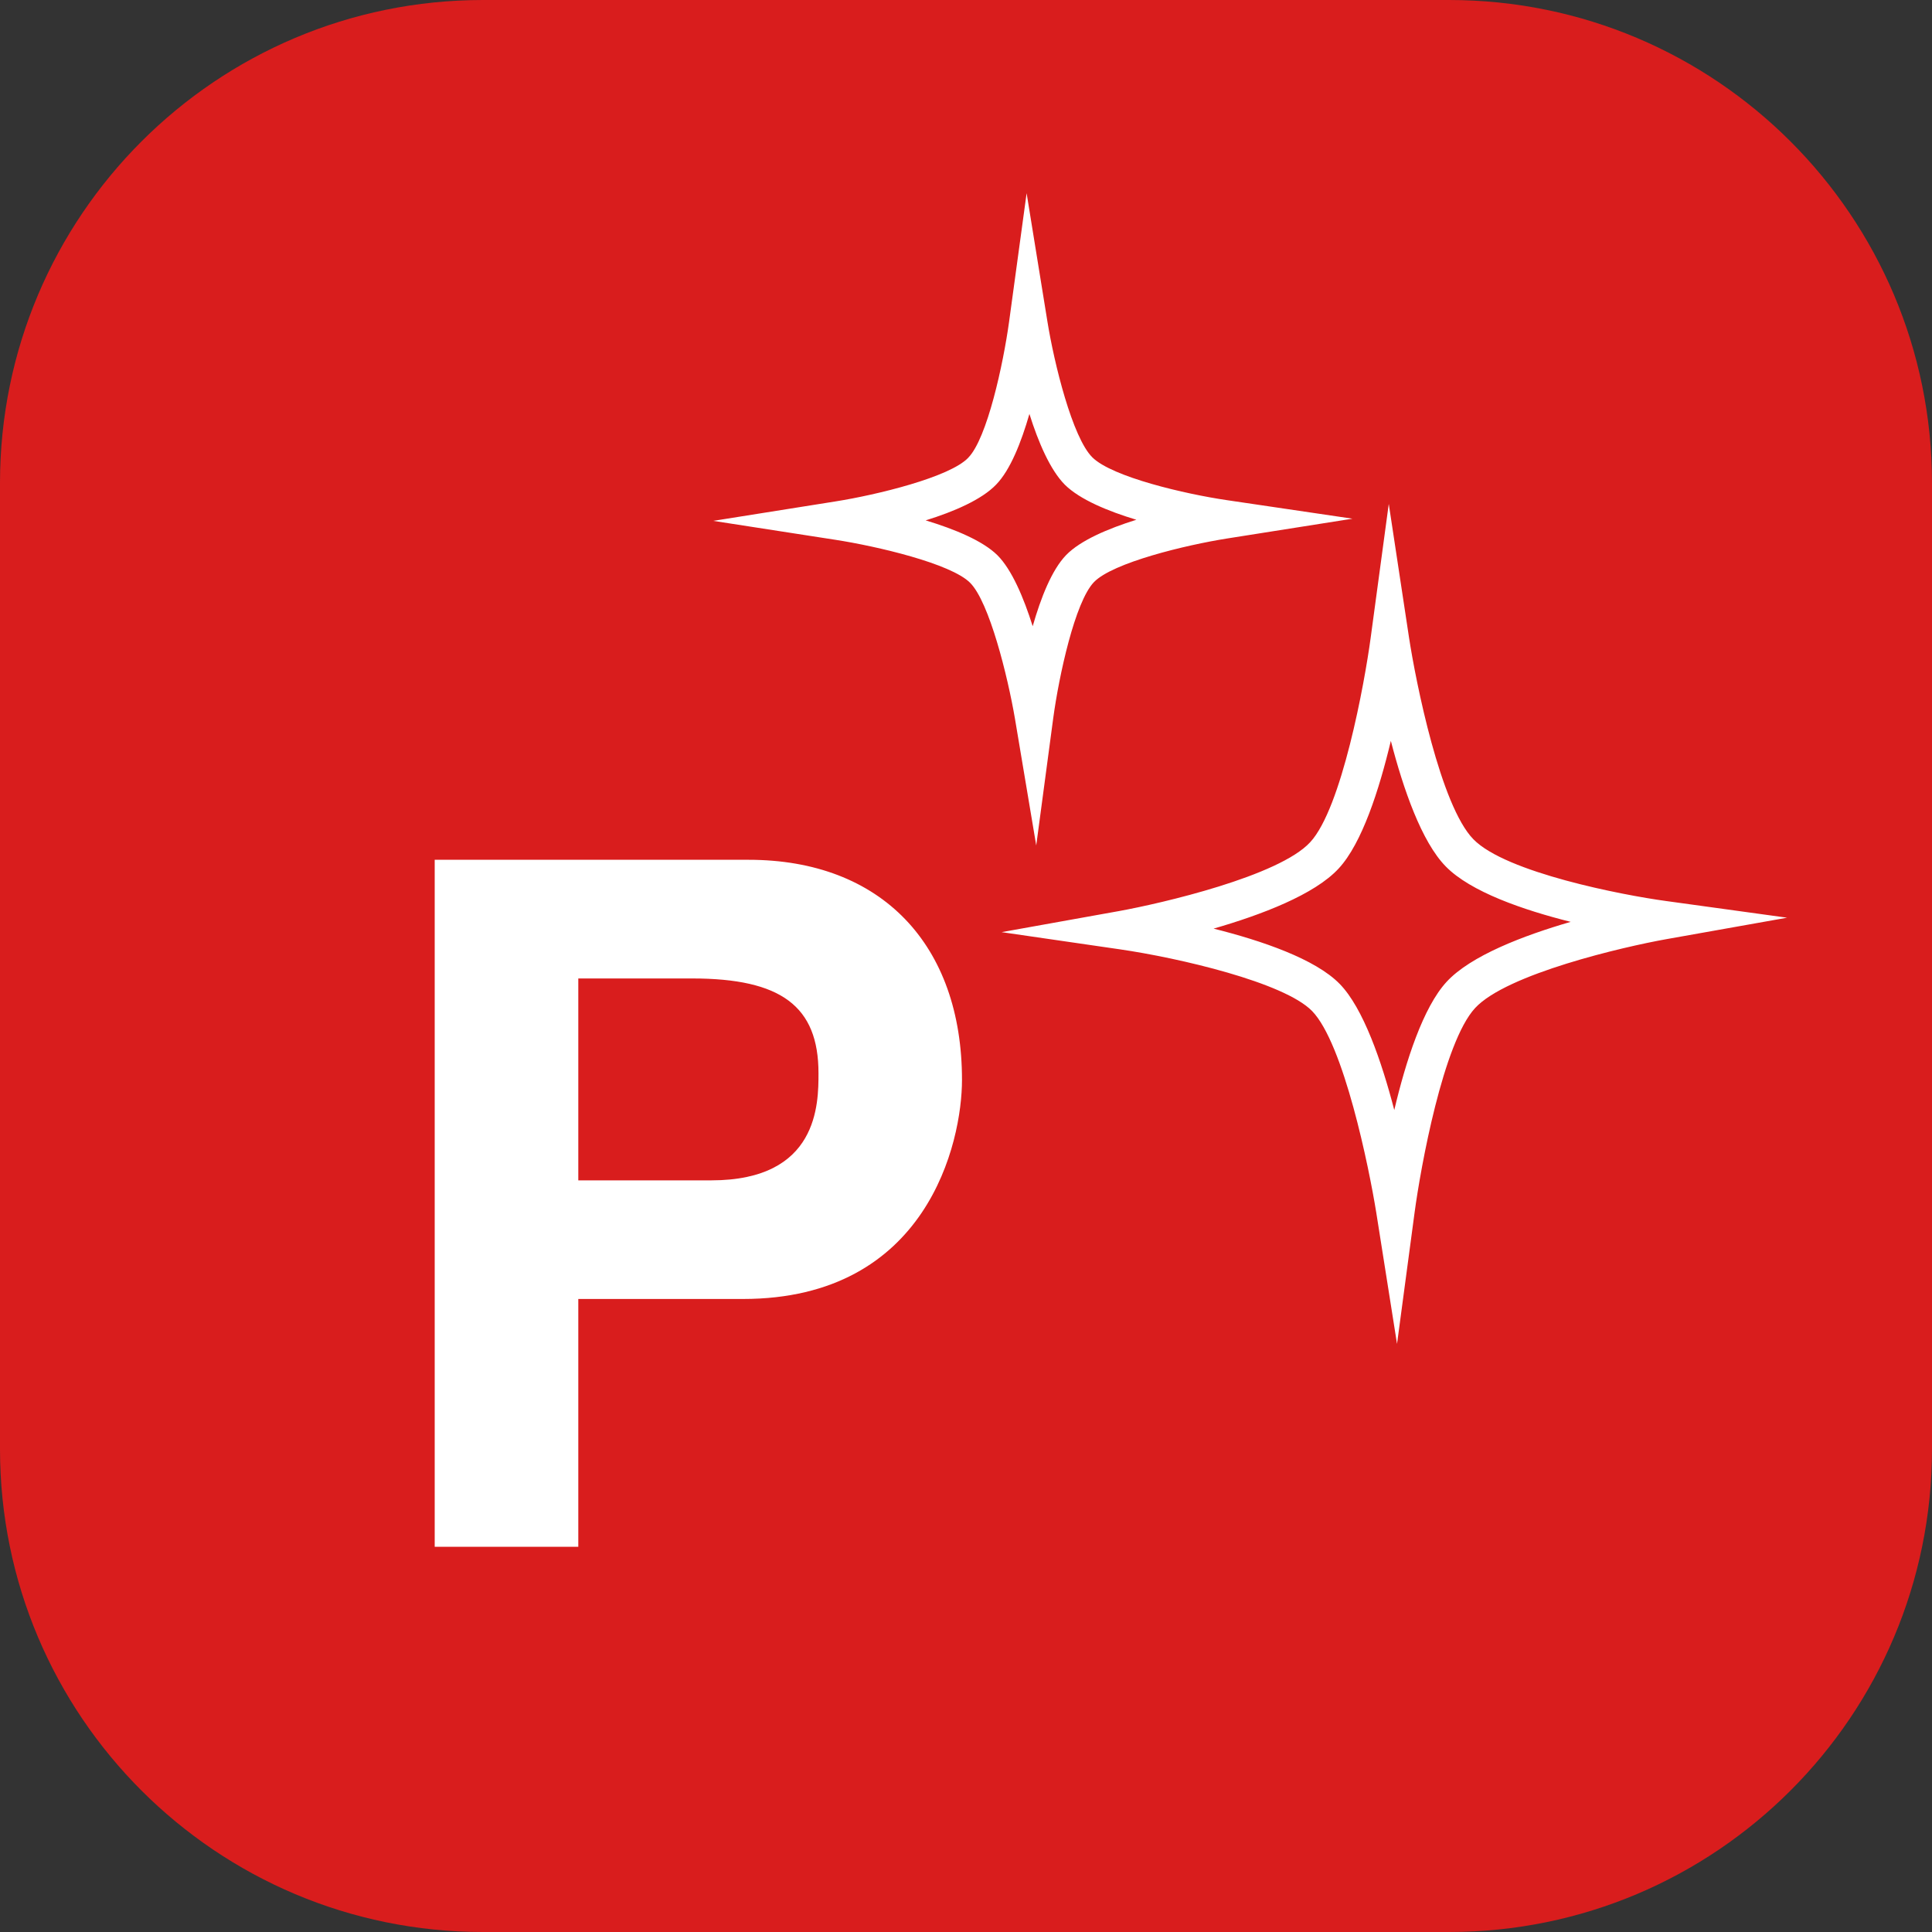
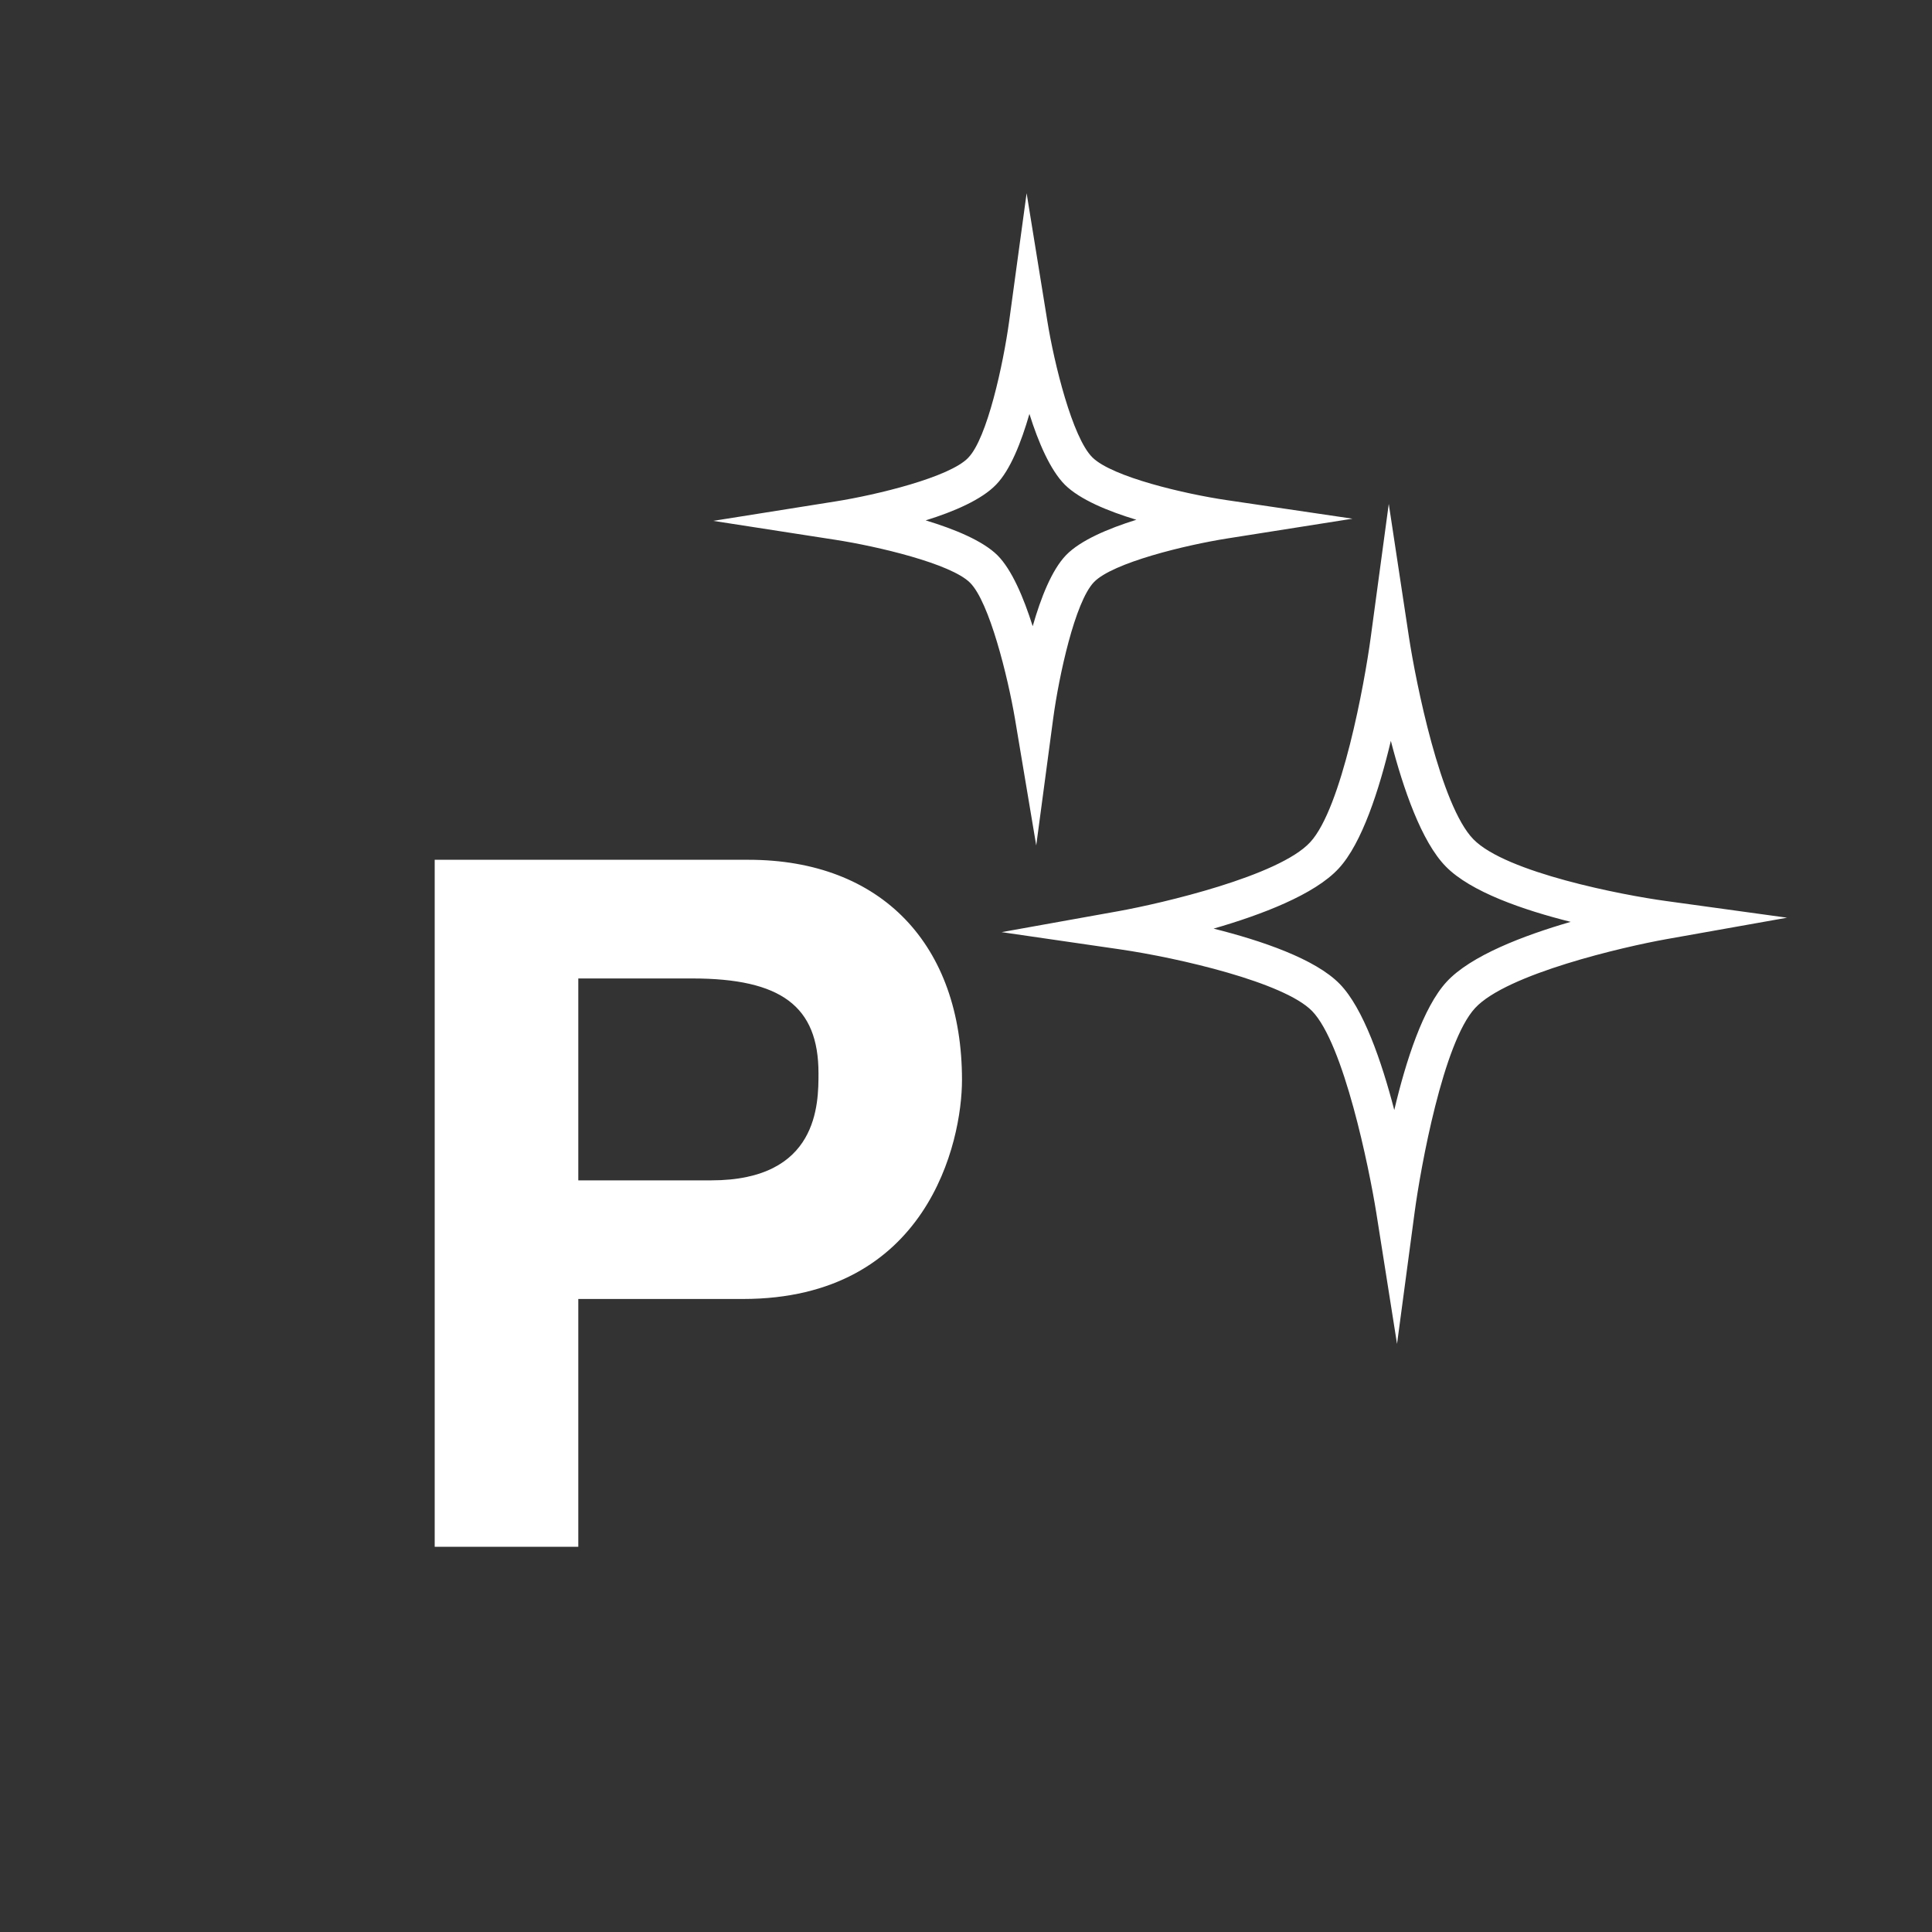
<svg xmlns="http://www.w3.org/2000/svg" width="40" height="40" viewBox="0 0 40 40" fill="none">
  <rect x="0" y="0" width="40" height="40" fill="#333333" stroke="none" />
-   <path d="M30 0H10C4.477 0 0 4.477 0 10V30C0 35.523 4.477 40 10 40H30C35.523 40 40 35.523 40 30V10C40 4.477 35.523 0 30 0Z" fill="#D91D1D" />
  <path fill-rule="evenodd" clip-rule="evenodd" d="M27.738 20.372C27.232 19.852 26.116 19.474 25.126 19.226C26.11 18.942 27.218 18.523 27.717 17.98C28.198 17.46 28.555 16.35 28.796 15.339C29.054 16.336 29.432 17.427 29.931 17.937C30.445 18.465 31.541 18.841 32.519 19.086C31.543 19.369 30.449 19.786 29.95 20.328C29.465 20.854 29.106 21.969 28.867 22.982C28.605 21.975 28.225 20.871 27.738 20.372ZM28.495 25.111L28.924 27.824L29.288 25.101C29.413 24.166 29.882 21.583 30.54 20.871C31.192 20.163 33.618 19.602 34.497 19.445L37 19L34.483 18.653C33.604 18.533 31.177 18.067 30.505 17.376C29.826 16.683 29.314 14.126 29.172 13.198L28.753 10.433L28.378 13.206C28.252 14.143 27.779 16.732 27.127 17.436C26.482 18.139 24.049 18.703 23.166 18.863L20.737 19.299L23.18 19.654C24.412 19.833 26.585 20.339 27.164 20.931C27.82 21.603 28.345 24.176 28.495 25.111ZM20.651 11.496C20.346 11.194 19.758 10.953 19.165 10.774C19.751 10.592 20.325 10.345 20.624 10.033C20.917 9.732 21.144 9.156 21.313 8.57C21.497 9.156 21.744 9.732 22.048 10.037C22.359 10.344 22.941 10.584 23.527 10.761C22.945 10.943 22.37 11.186 22.073 11.492C21.776 11.799 21.549 12.377 21.381 12.965C21.194 12.375 20.95 11.795 20.651 11.496ZM21.014 14.882L21.454 17.504L21.806 14.869C21.924 13.996 22.256 12.459 22.65 12.051C23.04 11.649 24.546 11.285 25.405 11.149L28.002 10.739L25.401 10.355C24.542 10.229 23.024 9.876 22.615 9.468C22.203 9.059 21.825 7.524 21.685 6.653L21.255 4L20.892 6.662C20.771 7.538 20.438 9.076 20.047 9.476L20.046 9.478C19.661 9.88 18.154 10.246 17.294 10.382L14.767 10.784L17.296 11.176C18.163 11.31 19.689 11.669 20.084 12.065C20.482 12.461 20.864 14.003 21.014 14.882ZM16.946 22.22C16.946 22.852 16.946 24.438 14.726 24.438H11.973V20.258H14.331C16.172 20.258 16.946 20.832 16.946 22.22ZM9 32.025H11.973V26.894H15.38C19.203 26.894 19.917 23.646 19.917 22.358C19.917 19.563 18.252 17.801 15.499 17.801H9V32.025Z" fill="white" />
</svg>